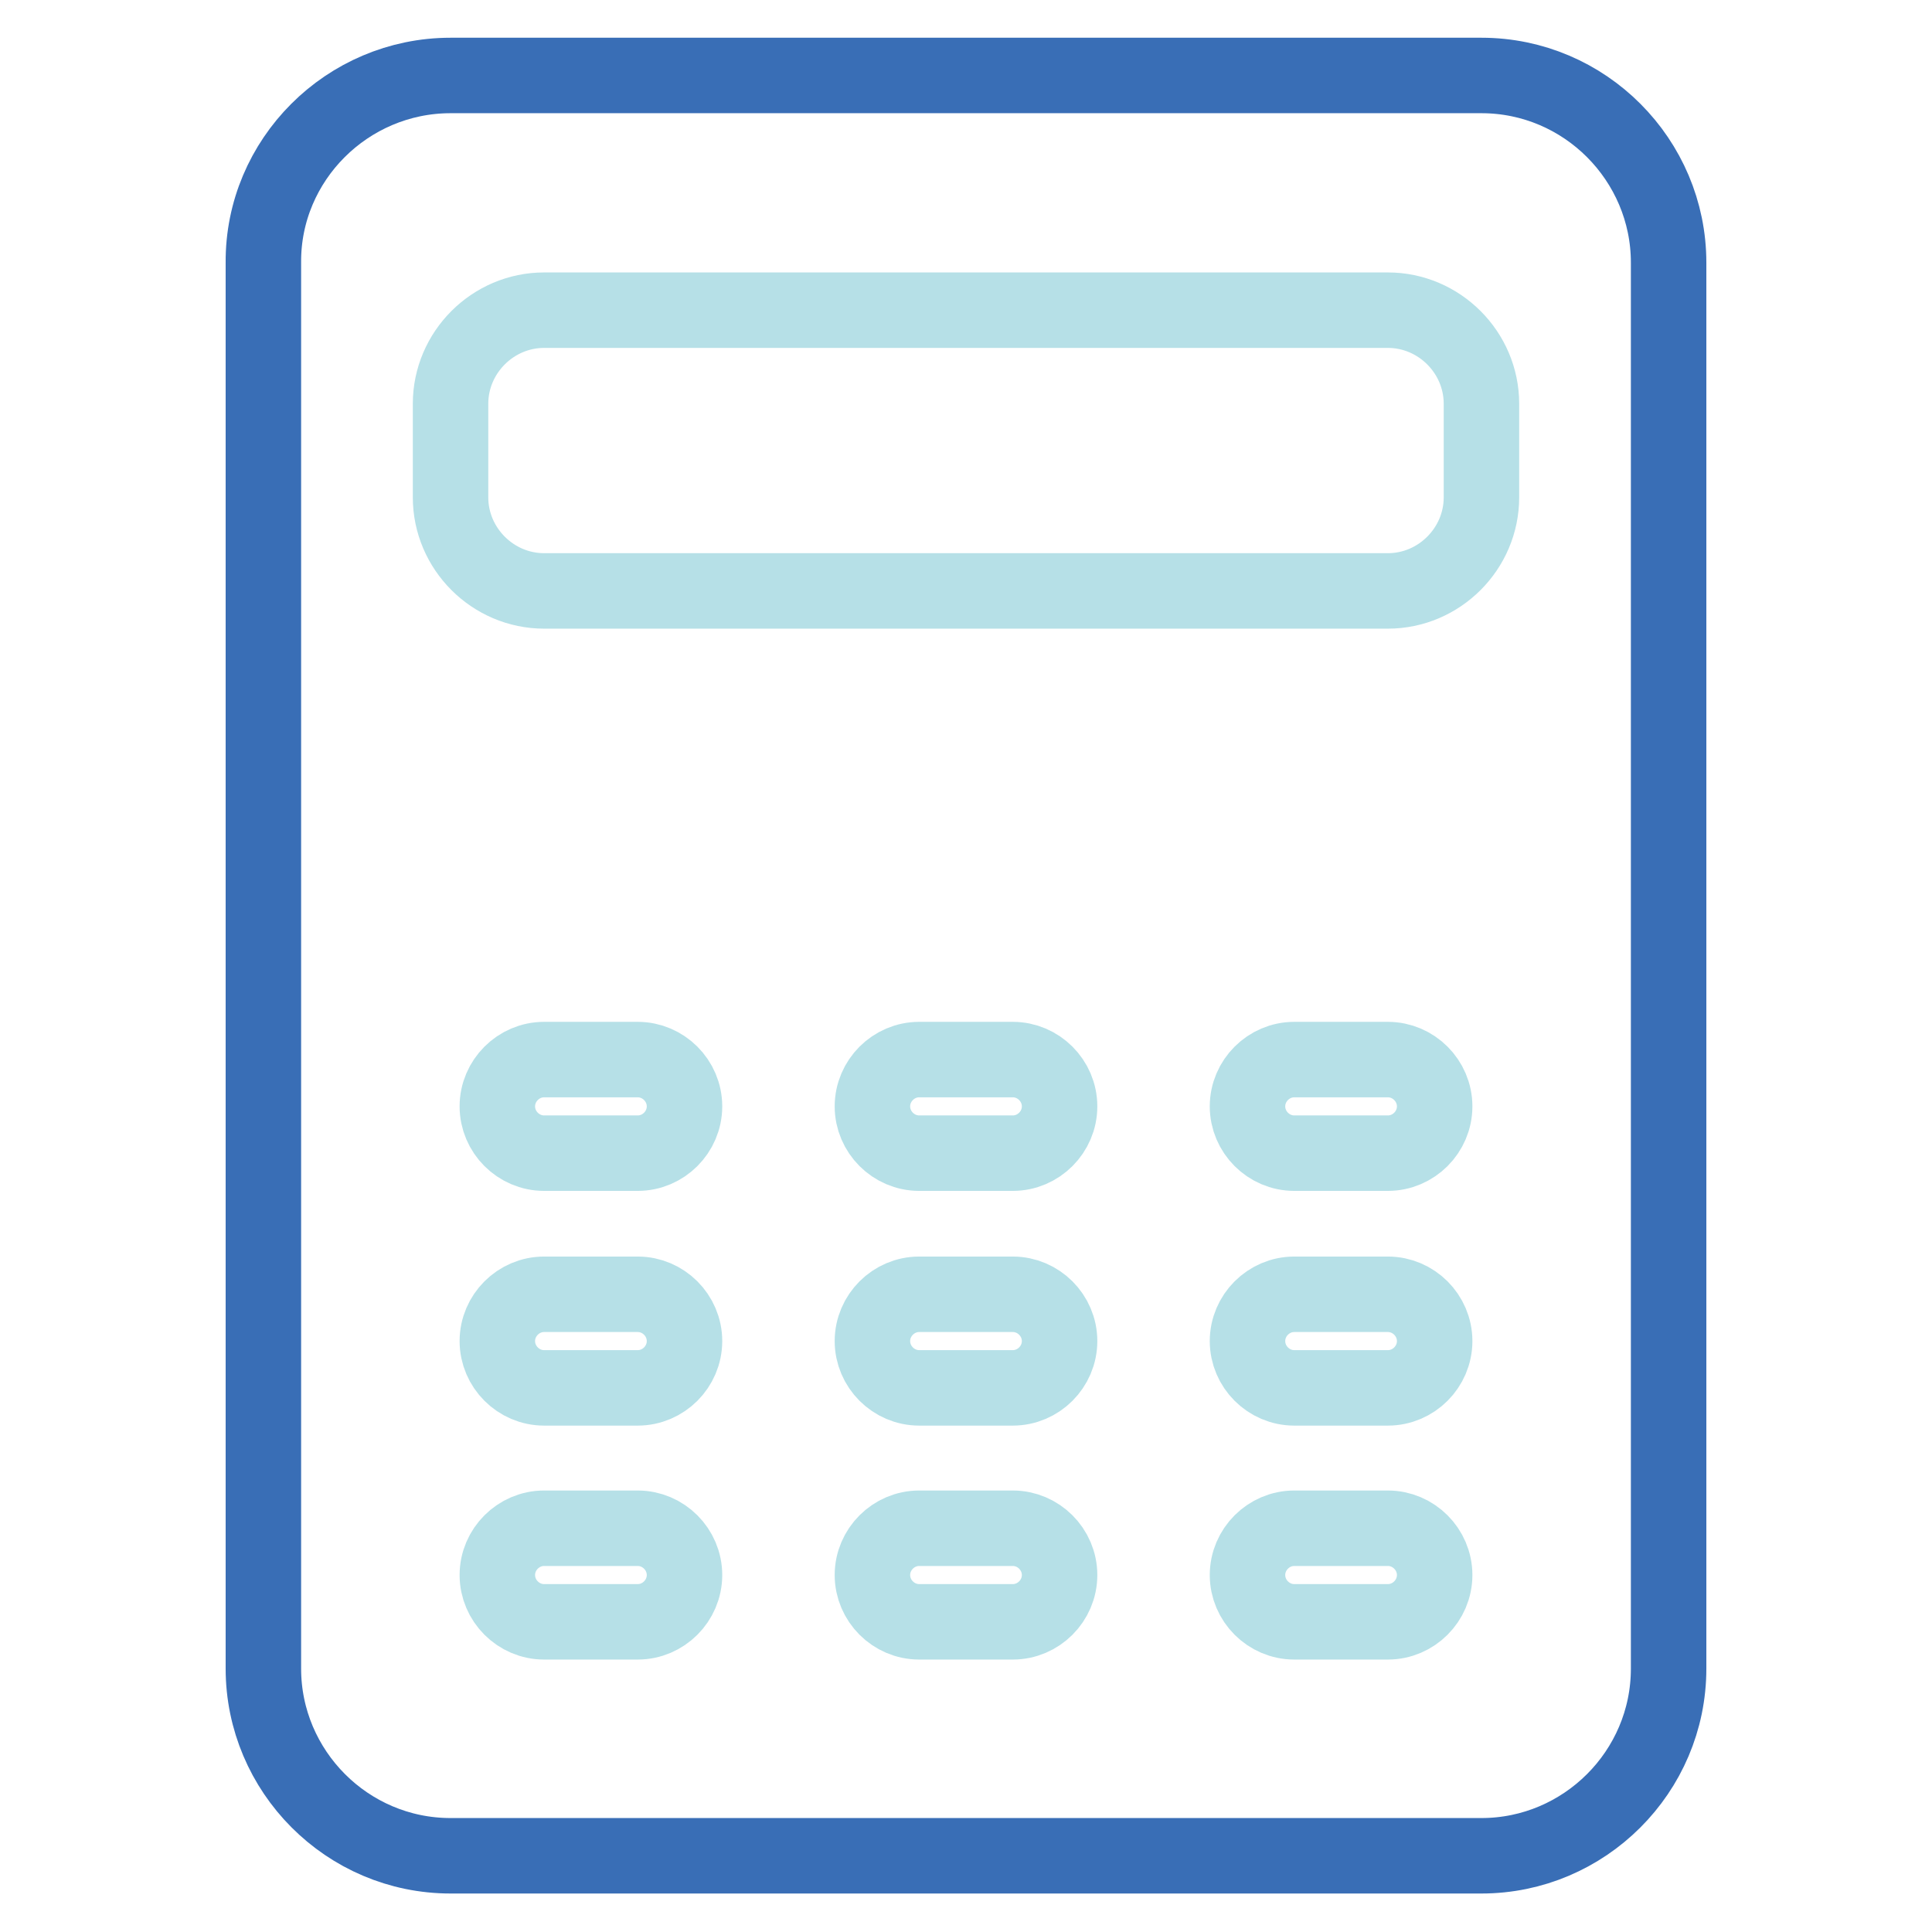
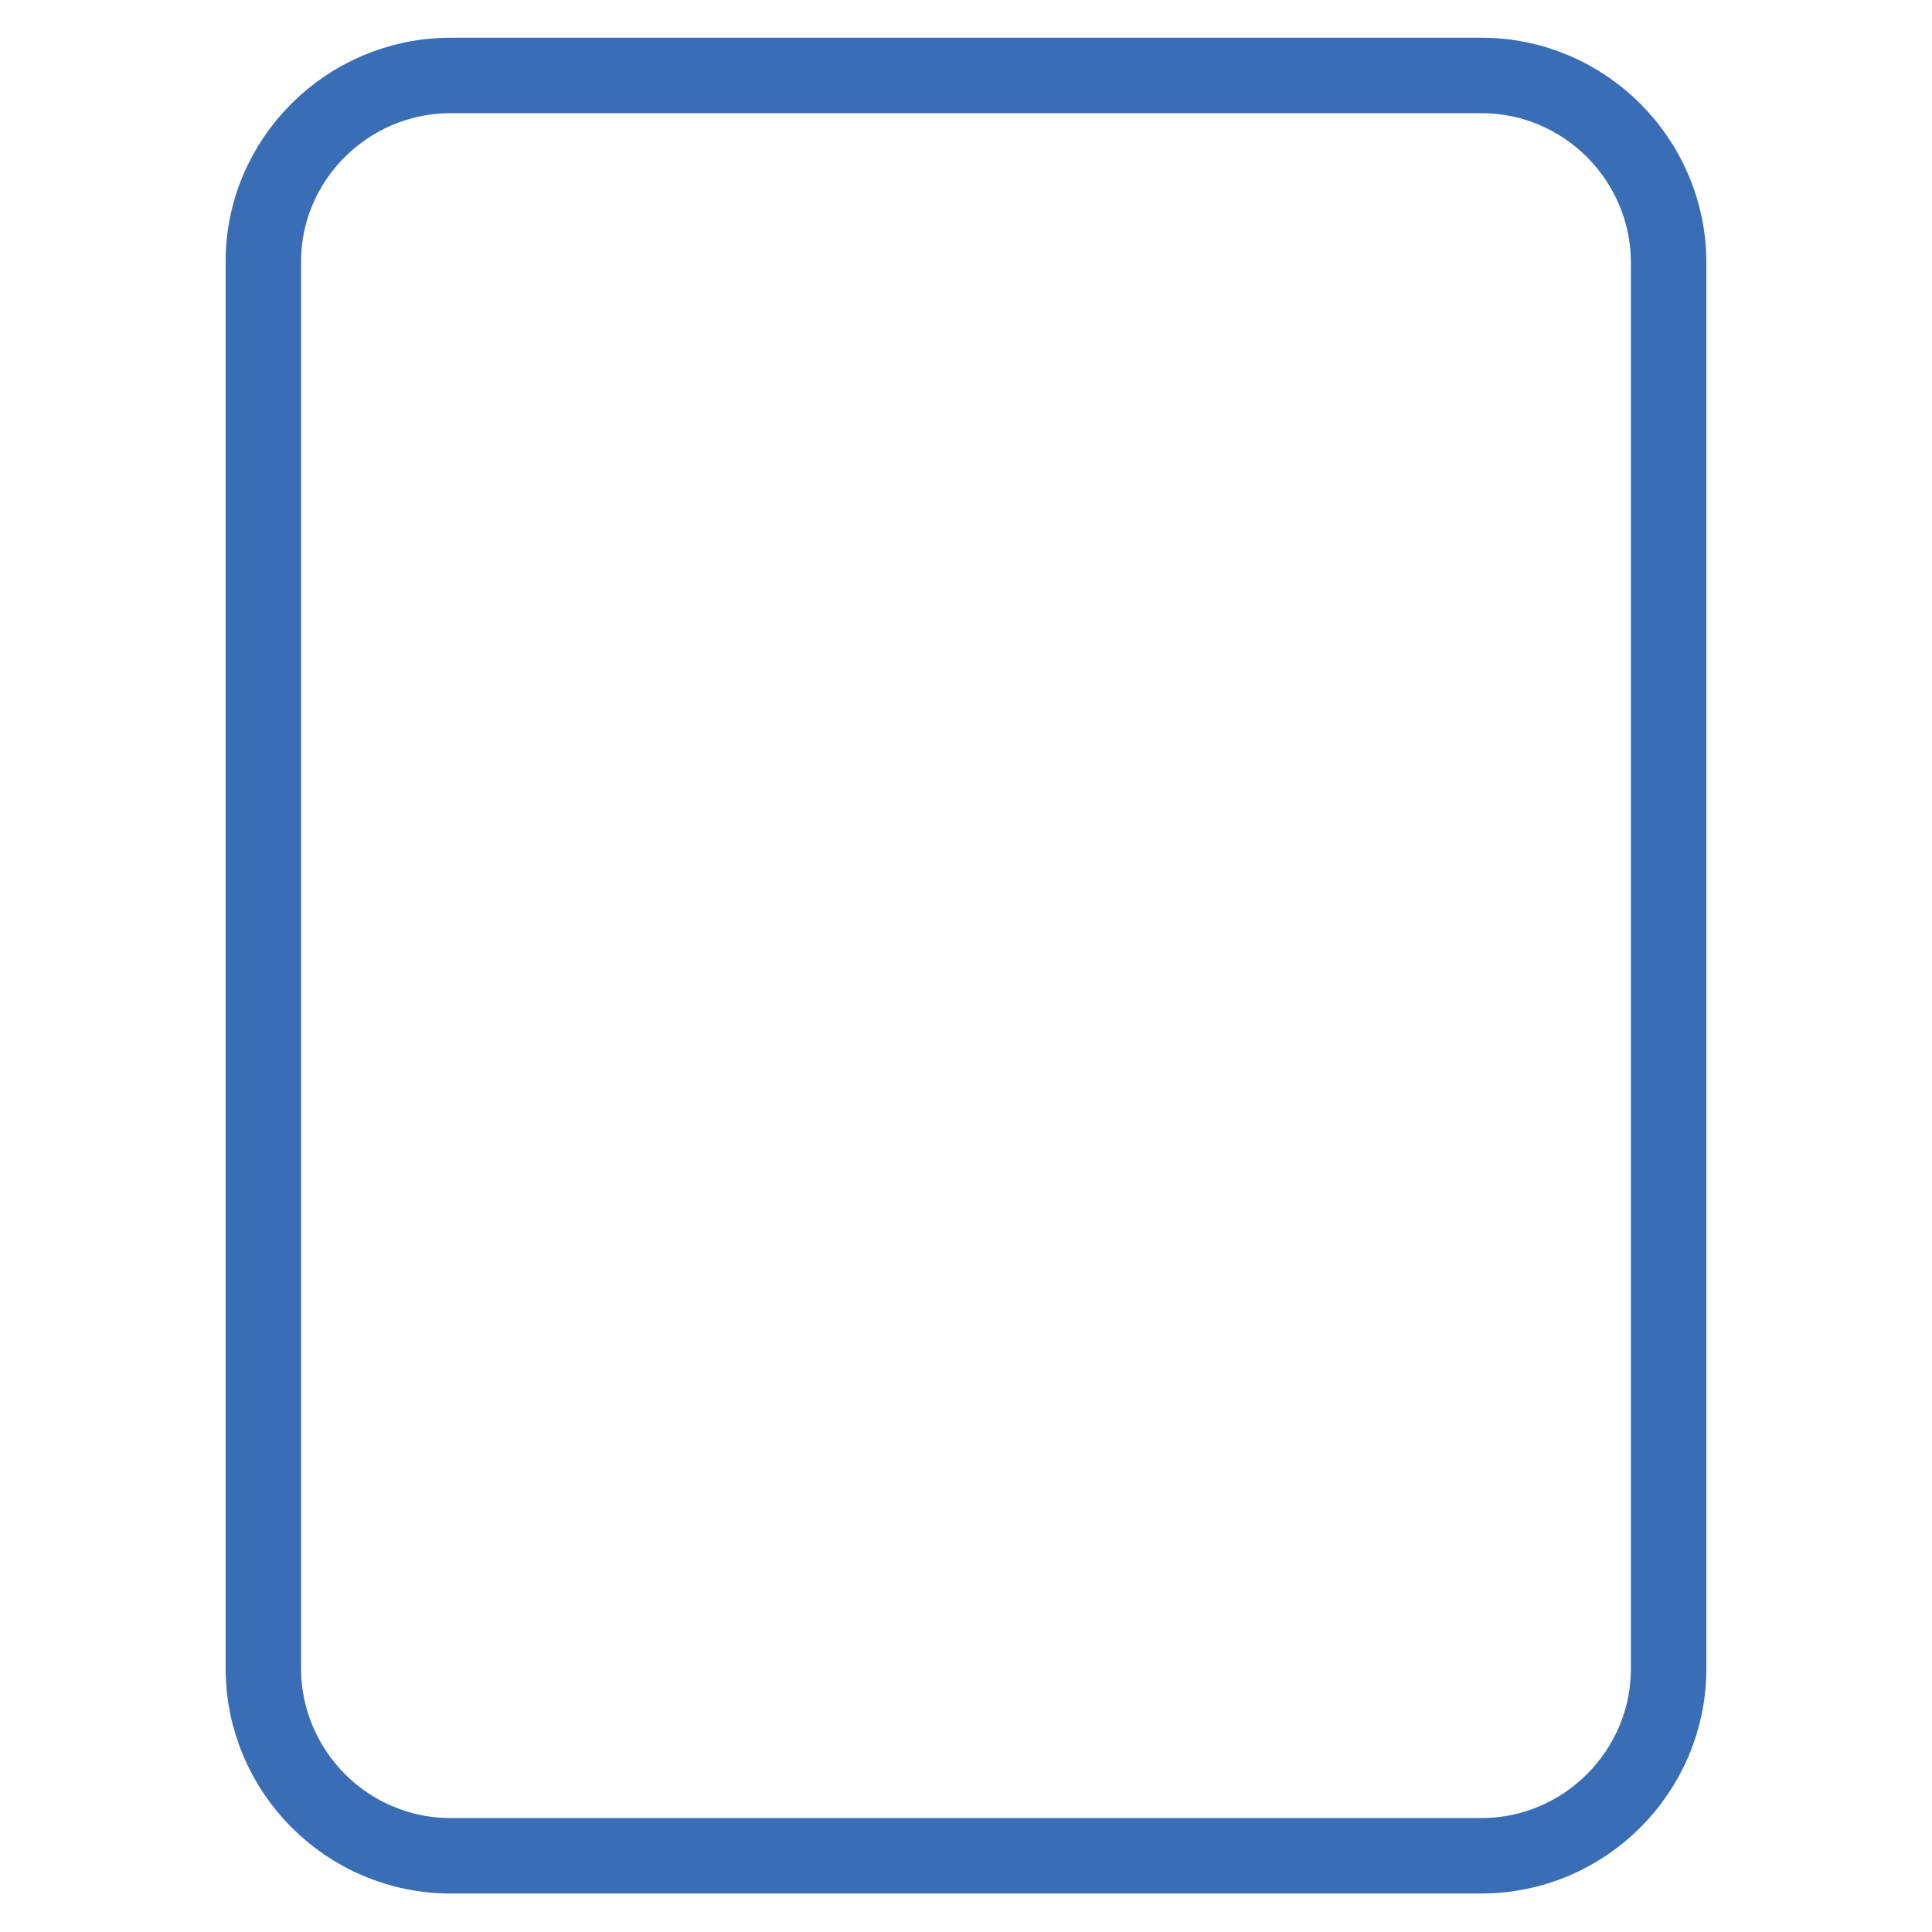
<svg xmlns="http://www.w3.org/2000/svg" version="1.1" x="0px" y="0px" viewBox="0 0 256 256" enable-background="new 0 0 256 256" xml:space="preserve">
  <g>
    <path stroke-width="10" fill-opacity="0" stroke="#396eb6" d="M59.7,10h136.6c13.7,0,24.8,11.2,24.8,24.8v186.3c0,13.7-11.2,24.8-24.8,24.8H59.7 c-13.7,0-24.8-11.2-24.8-24.8V34.8C34.8,21.2,46,10,59.7,10z" />
-     <path stroke-width="10" fill-opacity="0" stroke="#b6e0e7" d="M183.9,78.3H72.1c-6.8,0-12.4-5.6-12.4-12.4V53.5c0-6.8,5.6-12.4,12.4-12.4h111.8c6.8,0,12.4,5.6,12.4,12.4 v12.4C196.3,72.7,190.7,78.3,183.9,78.3L183.9,78.3z M72.1,140.4h12.4c3.4,0,6.2,2.8,6.2,6.2c0,3.4-2.8,6.2-6.2,6.2H72.1 c-3.4,0-6.2-2.8-6.2-6.2C65.9,143.2,68.7,140.4,72.1,140.4z M72.1,171.5h12.4c3.4,0,6.2,2.8,6.2,6.2c0,3.4-2.8,6.2-6.2,6.2H72.1 c-3.4,0-6.2-2.8-6.2-6.2C65.9,174.3,68.7,171.5,72.1,171.5z M72.1,202.5h12.4c3.4,0,6.2,2.8,6.2,6.2c0,3.4-2.8,6.2-6.2,6.2H72.1 c-3.4,0-6.2-2.8-6.2-6.2C65.9,205.3,68.7,202.5,72.1,202.5z M121.8,140.4h12.4c3.4,0,6.2,2.8,6.2,6.2c0,3.4-2.8,6.2-6.2,6.2h-12.4 c-3.4,0-6.2-2.8-6.2-6.2C115.6,143.2,118.4,140.4,121.8,140.4z M121.8,171.5h12.4c3.4,0,6.2,2.8,6.2,6.2c0,3.4-2.8,6.2-6.2,6.2 h-12.4c-3.4,0-6.2-2.8-6.2-6.2C115.6,174.3,118.4,171.5,121.8,171.5z M121.8,202.5h12.4c3.4,0,6.2,2.8,6.2,6.2 c0,3.4-2.8,6.2-6.2,6.2h-12.4c-3.4,0-6.2-2.8-6.2-6.2C115.6,205.3,118.4,202.5,121.8,202.5z M171.5,140.4h12.4 c3.4,0,6.2,2.8,6.2,6.2c0,3.4-2.8,6.2-6.2,6.2h-12.4c-3.4,0-6.2-2.8-6.2-6.2C165.3,143.2,168.1,140.4,171.5,140.4z M171.5,171.5 h12.4c3.4,0,6.2,2.8,6.2,6.2c0,3.4-2.8,6.2-6.2,6.2h-12.4c-3.4,0-6.2-2.8-6.2-6.2C165.3,174.3,168.1,171.5,171.5,171.5z  M171.5,202.5h12.4c3.4,0,6.2,2.8,6.2,6.2c0,3.4-2.8,6.2-6.2,6.2h-12.4c-3.4,0-6.2-2.8-6.2-6.2 C165.3,205.3,168.1,202.5,171.5,202.5z" />
  </g>
</svg>